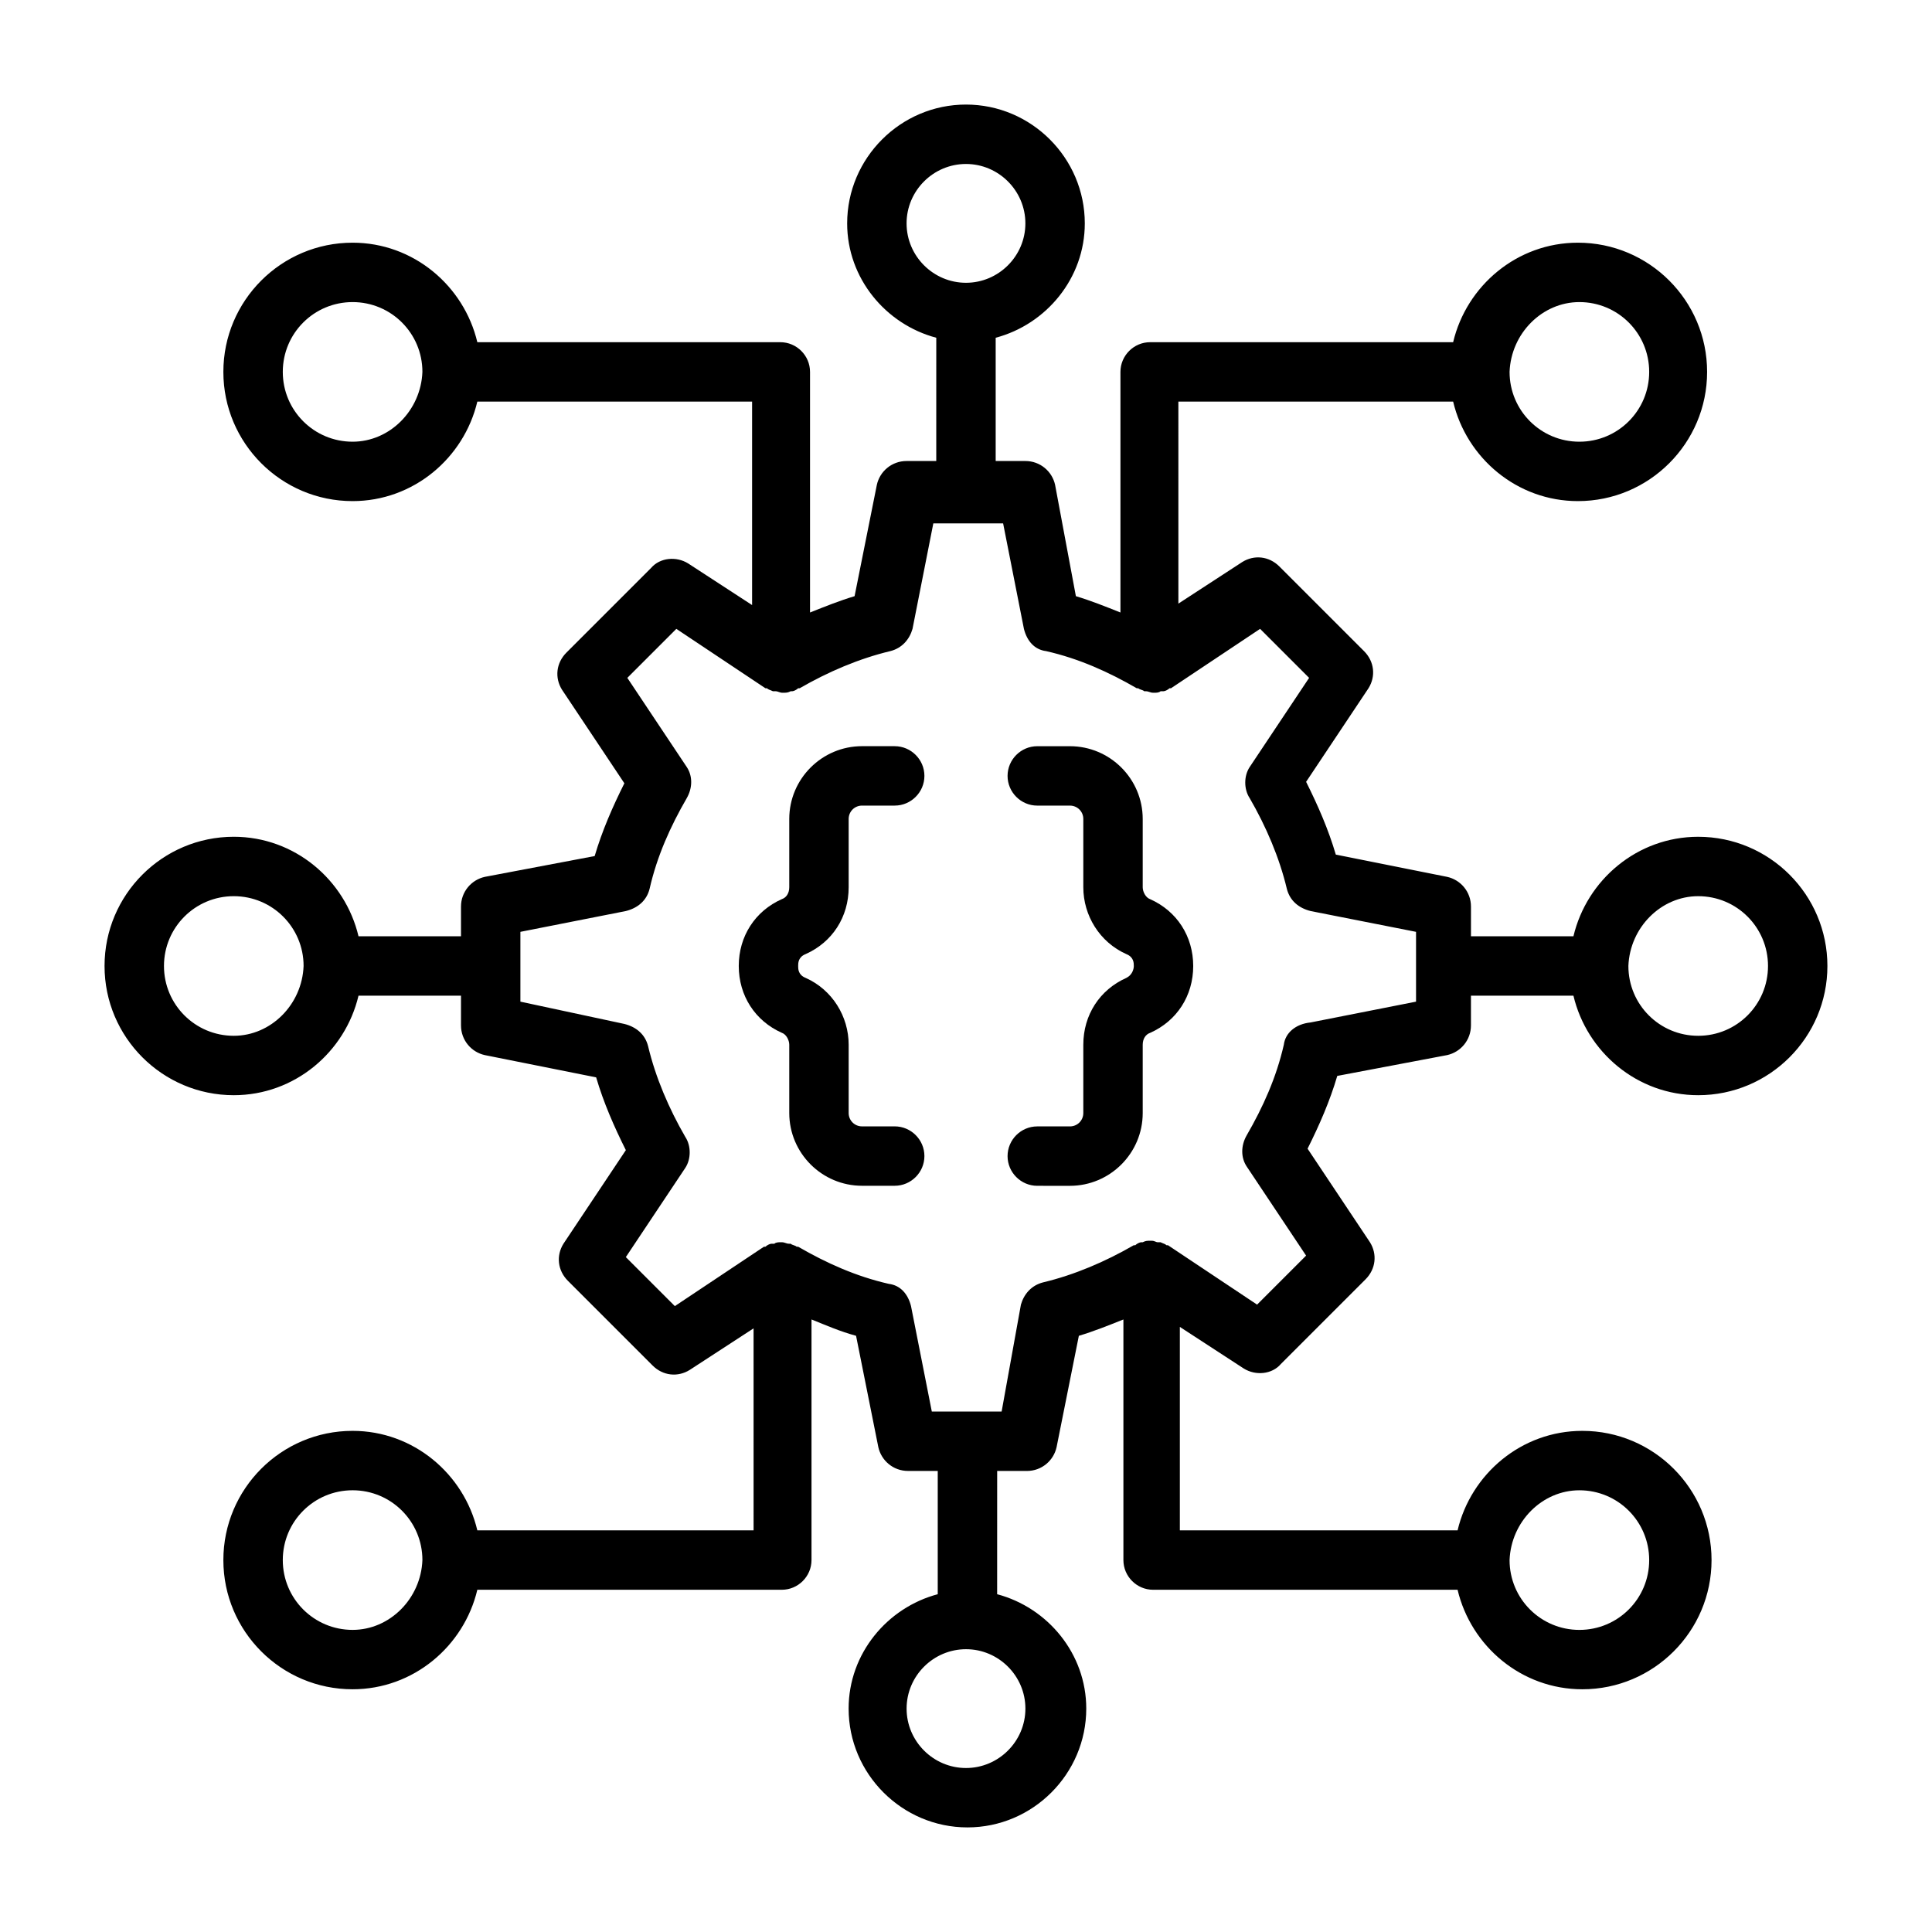
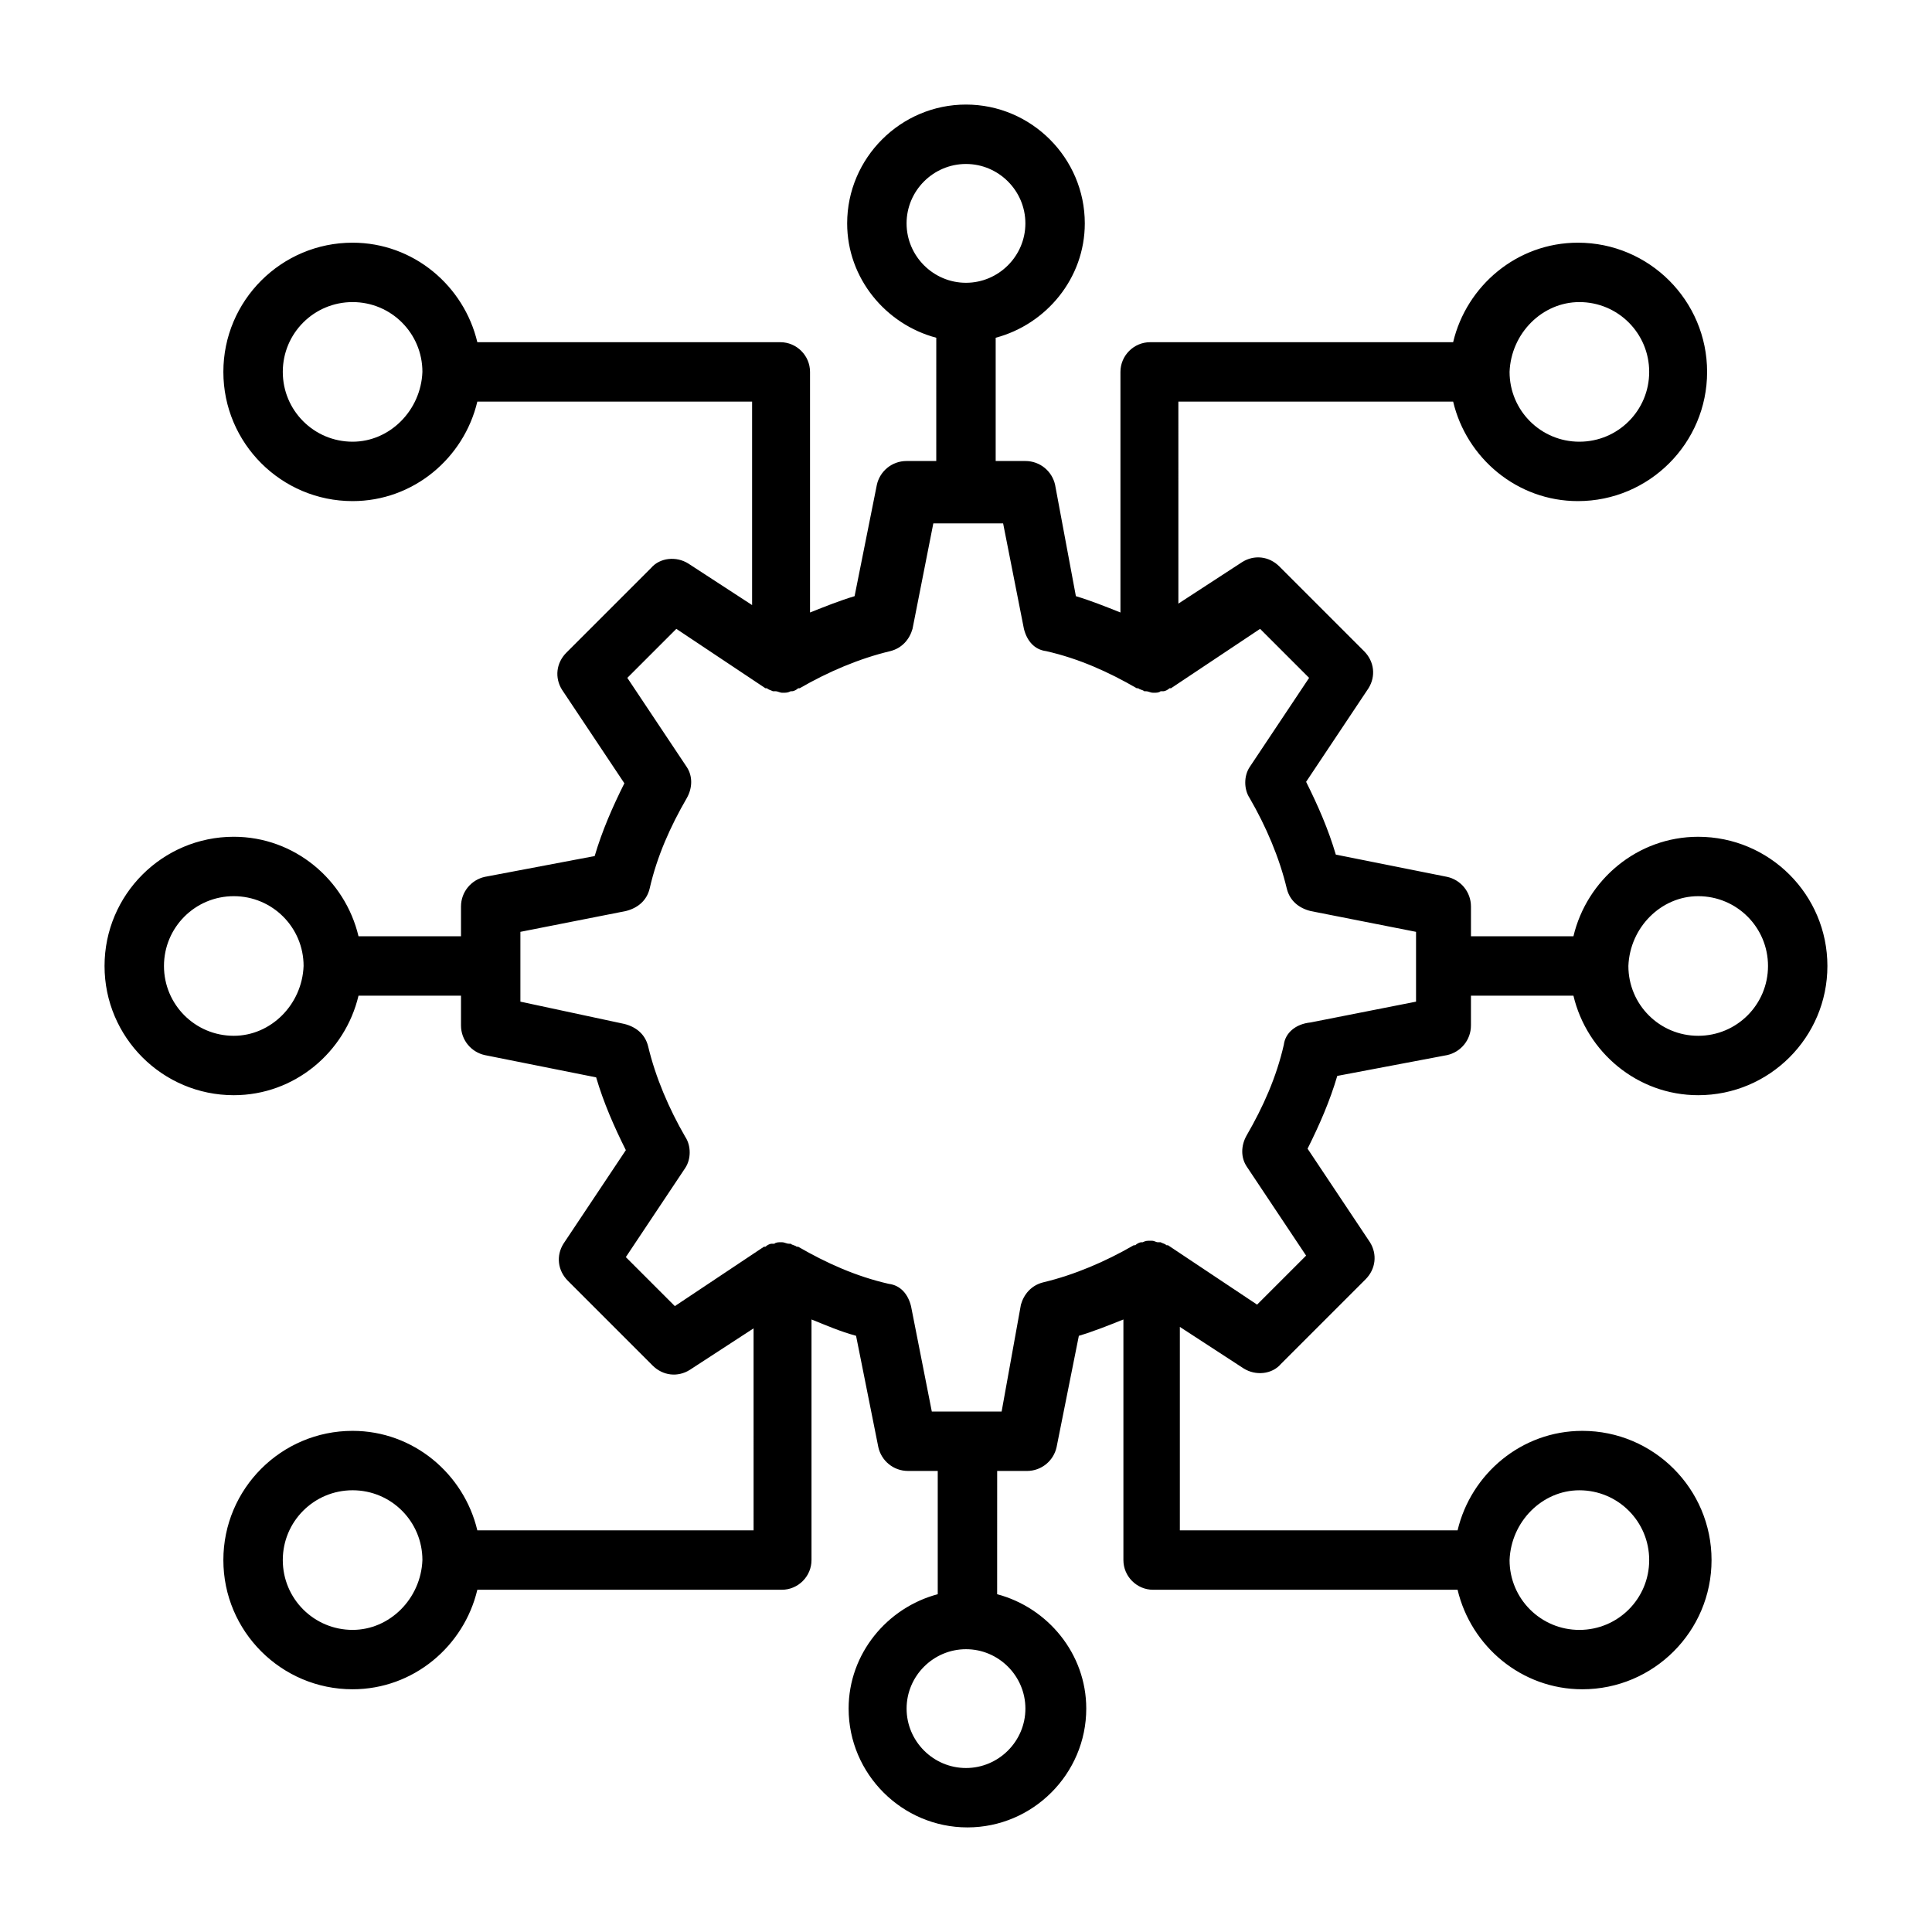
<svg xmlns="http://www.w3.org/2000/svg" fill="#000000" width="800px" height="800px" version="1.1" viewBox="144 144 512 512">
  <g>
    <path d="m527.52 423.61c3.543-0.789 6.297-3.938 6.297-7.871v-7.871h27.16c3.543 14.957 16.926 26.371 33.062 26.371 18.895 0 34.242-15.352 34.242-34.242 0-18.895-15.352-34.242-34.242-34.242-16.137 0-29.52 11.414-33.062 26.371l-27.156-0.004v-7.871c0-3.938-2.754-7.086-6.297-7.871l-29.52-5.902c-1.969-6.691-4.723-12.988-7.871-19.285l16.531-24.797c1.969-3.148 1.574-7.086-1.18-9.84l-22.434-22.434c-2.754-2.754-6.691-3.148-9.84-1.18l-16.926 11.02-0.004-53.535h72.816c3.543 14.957 16.926 26.371 33.062 26.371 18.895 0 34.242-15.352 34.242-34.242 0-18.895-15.352-34.242-34.242-34.242-16.137 0-29.52 11.414-33.062 26.371h-80.297c-4.328 0-7.871 3.543-7.871 7.871v63.762c-3.938-1.574-7.871-3.148-11.809-4.328l-5.512-29.52c-0.789-3.543-3.938-6.297-7.871-6.297h-7.871v-32.668c13.383-3.543 23.617-15.742 23.617-30.309 0-17.32-14.168-31.488-31.488-31.488s-31.488 14.168-31.488 31.488c0 14.562 10.234 26.766 23.617 30.309l-0.004 32.668h-7.871c-3.938 0-7.086 2.754-7.871 6.297l-5.902 29.52c-3.938 1.18-7.871 2.754-11.809 4.328v-63.762c0-4.328-3.543-7.871-7.871-7.871h-80.297c-3.543-14.957-16.926-26.371-33.062-26.371-18.895 0-34.242 15.352-34.242 34.242 0 18.895 15.352 34.242 34.242 34.242 16.137 0 29.52-11.414 33.062-26.371h72.816v53.922l-16.926-11.02c-3.148-1.969-7.477-1.574-9.84 1.18l-22.434 22.434c-2.754 2.754-3.148 6.691-1.18 9.84l16.531 24.797c-3.148 6.297-5.902 12.594-7.871 19.285l-29.129 5.516c-3.543 0.789-6.297 3.938-6.297 7.871v7.871h-27.16c-3.543-14.957-16.926-26.371-33.062-26.371-18.895 0-34.242 15.352-34.242 34.246s15.352 34.242 34.242 34.242c16.137 0 29.52-11.414 33.062-26.371h27.16v7.871c0 3.938 2.754 7.086 6.297 7.871l29.52 5.902c1.969 6.691 4.723 12.988 7.871 19.285l-16.531 24.797c-1.969 3.148-1.574 7.086 1.18 9.84l22.434 22.434c2.754 2.754 6.691 3.148 9.84 1.18l16.926-11.02 0.004 53.535h-73.211c-3.543-14.957-16.926-26.371-33.062-26.371-18.895 0-34.242 15.352-34.242 34.242 0 18.895 15.352 34.242 34.242 34.242 16.137 0 29.52-11.414 33.062-26.371h80.688c4.328 0 7.871-3.543 7.871-7.871v-63.762c3.938 1.574 7.477 3.148 11.809 4.328l5.902 29.52c0.789 3.543 3.938 6.297 7.871 6.297h7.871v32.668c-13.383 3.543-23.617 15.742-23.617 30.309 0 17.32 14.168 31.488 31.488 31.488 17.32 0 31.488-14.168 31.488-31.488 0-14.562-10.234-26.766-23.617-30.309l0.008-32.664h7.871c3.938 0 7.086-2.754 7.871-6.297l5.902-29.52c3.938-1.18 7.871-2.754 11.809-4.328v63.758c0 4.328 3.543 7.871 7.871 7.871h80.688c3.543 14.957 16.926 26.371 33.062 26.371 18.895 0 34.242-15.352 34.242-34.242 0-18.895-15.352-34.242-34.242-34.242-16.137 0-29.52 11.414-33.062 26.371h-73.602v-53.922l16.926 11.02c3.148 1.969 7.477 1.574 9.84-1.18l22.434-22.434c2.754-2.754 3.148-6.691 1.18-9.84l-16.531-24.797c3.148-6.297 5.902-12.594 7.871-19.285zm66.52-42.113c10.234 0 18.5 8.266 18.5 18.5s-8.266 18.5-18.5 18.5-18.5-8.266-18.5-18.5c0.395-10.234 8.66-18.5 18.5-18.5zm-31.488-157.44c10.234 0 18.5 8.266 18.5 18.5s-8.266 18.5-18.5 18.5c-10.234 0-18.5-8.266-18.5-18.5 0.395-10.234 8.66-18.5 18.5-18.5zm-178.3-20.859c0-8.66 7.086-15.742 15.742-15.742 8.66 0 15.742 7.086 15.742 15.742 0 8.66-7.086 15.742-15.742 15.742s-15.742-7.086-15.742-15.742zm-146.81 57.859c-10.234 0-18.5-8.266-18.5-18.5s8.266-18.5 18.5-18.5 18.5 8.266 18.5 18.5c-0.395 10.234-8.66 18.5-18.5 18.5zm-31.488 157.44c-10.234 0-18.5-8.266-18.5-18.5s8.266-18.5 18.5-18.5 18.5 8.266 18.5 18.5c-0.395 10.234-8.66 18.5-18.5 18.5zm31.488 157.44c-10.234 0-18.5-8.266-18.5-18.5s8.266-18.5 18.5-18.5 18.5 8.266 18.5 18.5c-0.395 10.234-8.66 18.5-18.5 18.5zm178.3 20.863c0 8.66-7.086 15.742-15.742 15.742-8.66 0-15.742-7.086-15.742-15.742 0-8.66 7.086-15.742 15.742-15.742 8.656-0.004 15.742 7.082 15.742 15.742zm146.81-57.859c10.234 0 18.5 8.266 18.5 18.5s-8.266 18.5-18.5 18.5c-10.234 0-18.5-8.266-18.5-18.5 0.395-10.234 8.66-18.5 18.5-18.5zm-78.324-118.08c-1.969 8.66-5.512 16.531-9.84 24.008-1.574 2.754-1.574 5.902 0 8.266l15.742 23.617-12.988 12.988-23.617-15.742h-0.395c-0.395-0.395-0.789-0.395-1.574-0.789h-0.789c-0.395 0-0.789-0.395-1.574-0.395h-0.395c-0.789 0-1.18 0-1.969 0.395h-0.395c-0.395 0-1.18 0.395-1.574 0.789h-0.395c-7.477 4.328-15.742 7.871-24.008 9.84-3.148 0.789-5.117 3.148-5.902 5.902l-5.113 28.34h-18.5l-5.512-27.945c-0.789-3.148-2.754-5.512-5.902-5.902-8.66-1.969-16.531-5.512-24.008-9.84h-0.395c-0.395-0.395-1.18-0.395-1.574-0.789h-0.395c-0.789 0-1.18-0.395-1.969-0.395h-0.395c-0.395 0-1.18 0-1.574 0.395h-0.789c-0.395 0-1.18 0.395-1.574 0.789h-0.395l-23.617 15.742-12.988-12.988 15.742-23.617c1.574-2.363 1.574-5.902 0-8.266-4.328-7.477-7.871-15.742-9.84-24.008-0.789-3.148-3.148-5.117-6.297-5.902l-27.547-5.906v-18.5l27.945-5.512c3.148-0.789 5.512-2.754 6.297-5.902 1.969-8.66 5.512-16.531 9.84-24.008 1.574-2.754 1.574-5.902 0-8.266l-15.742-23.617 12.988-12.988 23.617 15.742h0.395c0.395 0.395 0.789 0.395 1.574 0.789h0.789c0.395 0 1.18 0.395 1.574 0.395h0.395c0.789 0 1.18 0 1.969-0.395h0.395c0.395 0 1.18-0.395 1.574-0.789h0.395c7.477-4.328 15.742-7.871 24.008-9.84 3.148-0.789 5.117-3.148 5.902-5.902l5.512-27.945h18.5l5.512 27.945c0.789 3.148 2.754 5.512 5.902 5.902 8.66 1.969 16.531 5.512 24.008 9.84h0.395c0.395 0.395 1.18 0.395 1.574 0.789h0.395c0.789 0 1.18 0.395 1.969 0.395h0.395c0.395 0 1.18 0 1.574-0.395h0.789c0.395 0 1.18-0.395 1.574-0.789h0.395l23.617-15.742 12.988 12.988-15.742 23.617c-1.574 2.363-1.574 5.902 0 8.266 4.328 7.477 7.871 15.742 9.84 24.008 0.789 3.148 3.148 5.117 6.297 5.902l27.945 5.512v18.5l-27.945 5.512c-3.945 0.391-6.703 2.754-7.094 5.902z" />
-     <path d="m357.49 396.85c7.086-3.148 11.414-9.84 11.414-17.711v-18.105c0-1.969 1.574-3.543 3.543-3.543h8.66c4.328 0 7.871-3.543 7.871-7.871s-3.543-7.871-7.871-7.871l-8.66-0.004c-10.629 0-19.285 8.66-19.285 19.285v18.105c0 1.574-0.789 2.754-1.969 3.148-7.086 3.148-11.414 9.84-11.414 17.711s4.328 14.562 11.414 17.711c1.18 0.395 1.969 1.969 1.969 3.148v18.105c0 10.629 8.66 19.285 19.285 19.285h8.66c4.328 0 7.871-3.543 7.871-7.871s-3.543-7.871-7.871-7.871l-8.66 0.004c-1.969 0-3.543-1.574-3.543-3.543v-18.105c0-7.477-4.328-14.562-11.414-17.711-1.969-0.789-1.969-2.363-1.969-3.148 0.004-0.789 0.004-2.363 1.969-3.148z" />
-     <path d="m448.8 382.29c-1.18-0.395-1.969-1.969-1.969-3.148v-18.105c0-10.629-8.66-19.285-19.285-19.285h-8.66c-4.328 0-7.871 3.543-7.871 7.871 0 4.328 3.543 7.871 7.871 7.871h8.66c1.969 0 3.543 1.574 3.543 3.543v18.105c0 7.477 4.328 14.562 11.414 17.711 1.969 0.789 1.969 2.363 1.969 3.148 0 0.789-0.395 2.363-1.969 3.148-7.086 3.148-11.414 9.84-11.414 17.711v18.105c0 1.969-1.574 3.543-3.543 3.543h-8.66c-4.328 0-7.871 3.543-7.871 7.871s3.543 7.871 7.871 7.871l8.66 0.004c10.629 0 19.285-8.66 19.285-19.285v-18.105c0-1.574 0.789-2.754 1.969-3.148 7.086-3.148 11.414-9.84 11.414-17.711 0-7.875-4.328-14.566-11.414-17.715z" />
  </g>
</svg>